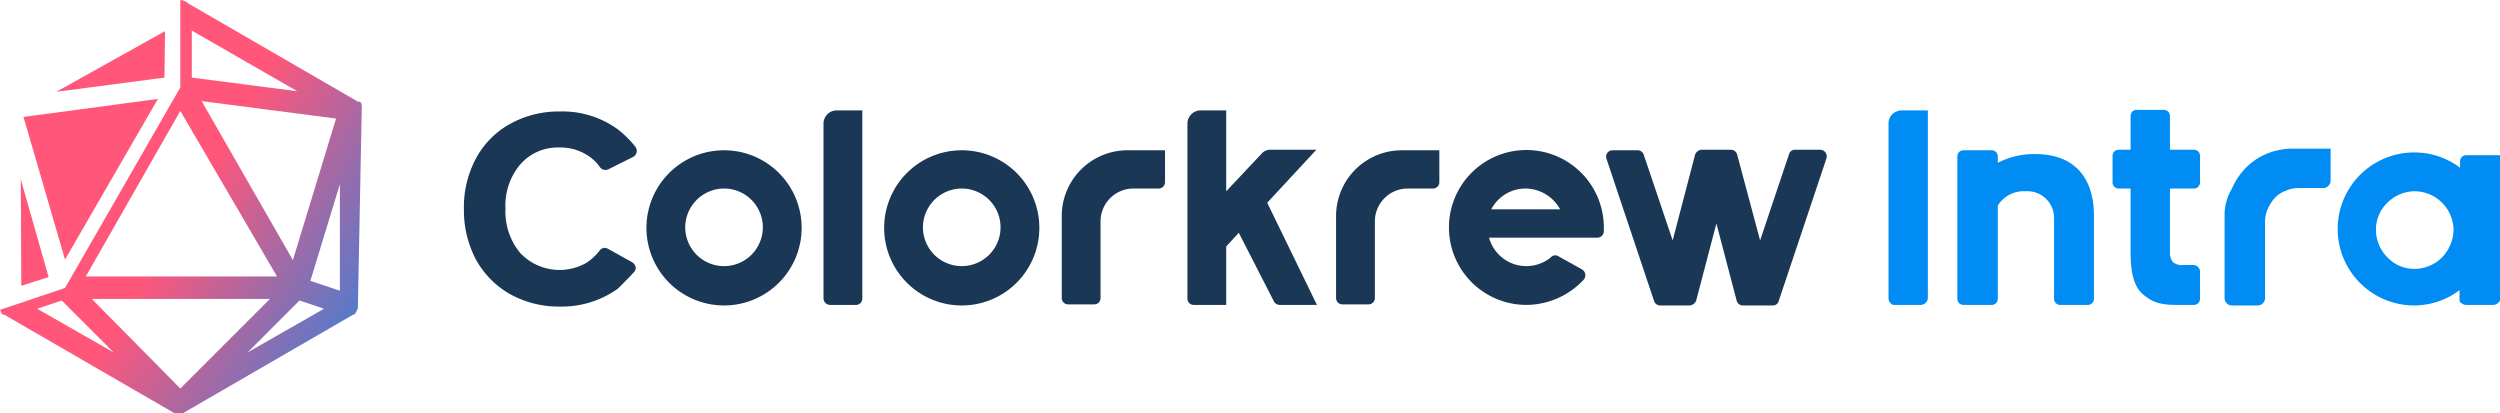
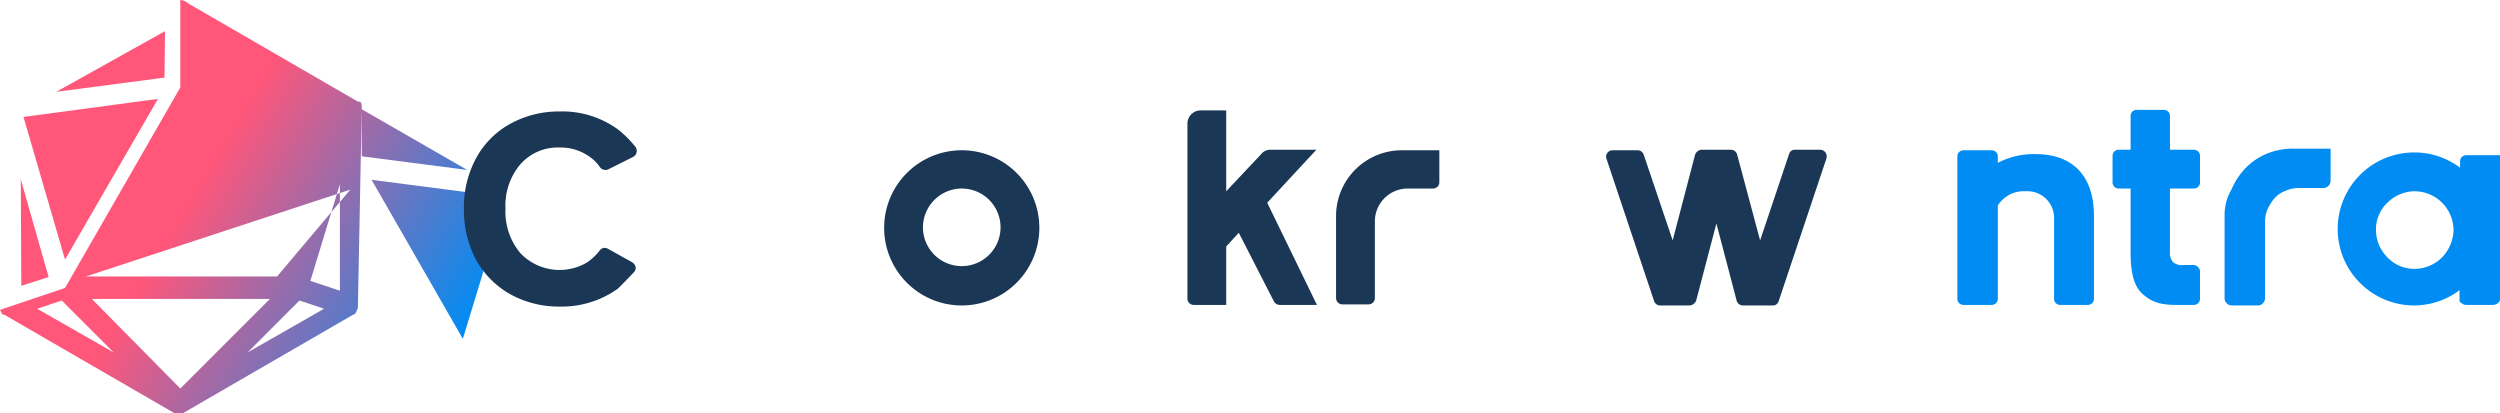
<svg xmlns="http://www.w3.org/2000/svg" width="368" height="60.811" viewBox="0 0 368 60.811">
  <defs>
    <linearGradient id="a" x1=".981" y1=".746" x2=".27" y2=".387" gradientUnits="objectBoundingBox">
      <stop offset=".054" stop-color="#008cf3" />
      <stop offset=".84" stop-color="#ff567a" />
    </linearGradient>
  </defs>
  <g data-name="Group 12803">
-     <path data-name="Path 7771" d="M53.249 16.087v-.643a.079.079 0 00-.08-.08v-.241a.079.079 0 00-.08-.08h-.08l-.08-.08h-.241L27.67.483A1.781 1.781 0 0026.544 0v12.87L9.572 42.39 0 45.608c.08.08.08.241.161.322 0 .08.08.08.08.161 0 .08.08.08.08.161.08 0 .08.08.161.08h.161l25.016 14.479h1.287l25.016-14.479h.08a.079.079 0 00.08-.08c.08 0 .08-.08.161-.08.08 0 .08-.08.08-.161 0-.08.08-.08.08-.161.08-.08.08-.161.161-.322 0-.08 0-.08.08-.161v-.322l.563-28.957zM28.233 4.5l15.524 8.929-15.524-2.007zm21.235 12.95l-6.354 20.838-13.433-23.407zm-22.924-1.121L40.782 40.7H12.629zM5.47 45.447l3.62-1.207 7.642 7.642zm21.074 11.744L13.513 44h26.223zm9.894-5.309l.885-.882 6.757-6.76 3.62 1.207zm13.594-9.089l-4.344-1.448 4.344-14.237z" fill="url(#a)" />
+     <path data-name="Path 7771" d="M53.249 16.087v-.643a.079.079 0 00-.08-.08v-.241a.079.079 0 00-.08-.08h-.08l-.08-.08h-.241L27.67.483A1.781 1.781 0 0026.544 0v12.87L9.572 42.39 0 45.608c.08.08.08.241.161.322 0 .08.08.08.08.161 0 .08.08.08.08.161.08 0 .08.08.161.08h.161l25.016 14.479h1.287l25.016-14.479h.08a.079.079 0 00.08-.08c.08 0 .08-.08.161-.08.08 0 .08-.08.08-.161 0-.08.08-.08.08-.161.08-.08.08-.161.161-.322 0-.08 0-.08.08-.161v-.322l.563-28.957zl15.524 8.929-15.524-2.007zm21.235 12.95l-6.354 20.838-13.433-23.407zm-22.924-1.121L40.782 40.7H12.629zM5.47 45.447l3.62-1.207 7.642 7.642zm21.074 11.744L13.513 44h26.223zm9.894-5.309l.885-.882 6.757-6.76 3.62 1.207zm13.594-9.089l-4.344-1.448 4.344-14.237z" fill="url(#a)" />
    <path data-name="Path 7772" d="M24.292 4.585L8.285 13.514l15.927-2.091z" fill="#ff567a" />
    <path data-name="Path 7773" d="M23.247 14.559L3.459 17.213l6.113 20.994z" fill="#ff567a" />
    <path data-name="Path 7774" d="M3.137 42.068l4.02-1.285-4.1-14.4z" fill="#ff567a" />
  </g>
-   <path data-name="Path 7775" d="M278.876 44.884h3.861a.982.982 0 00.724-.322 1.02 1.02 0 00.322-.724v-27.59h-3.862a2.1 2.1 0 00-1.367.563 1.884 1.884 0 00-.563 1.367v25.74a.983.983 0 00.322.724.626.626 0 00.563.241z" fill="#008cf3" />
  <path data-name="Path 7776" d="M323.84 39.897v4.1a.893.893 0 01-.885.885h-2.574c-2.413 0-3.62-.4-4.987-1.609s-1.77-3.378-1.77-6.113v-9.409h-1.77a.893.893 0 01-.885-.885v-3.941a.893.893 0 01.885-.885h1.77v-4.987a.893.893 0 01.885-.885h4.022a.893.893 0 01.885.885v4.987h3.539a.893.893 0 01.885.885v3.943a.893.893 0 01-.885.885h-3.539v9.411a1.966 1.966 0 00.483 1.448 2.051 2.051 0 001.528.4h1.528a1.021 1.021 0 01.885.885z" fill="#008cf3" />
  <path data-name="Path 7777" d="M364.139 22.842h-1.129a.893.893 0 00-.885.885v.965a11.129 11.129 0 00-6.676-2.252h-.08a11.261 11.261 0 100 22.522 11.129 11.129 0 006.676-2.252v1.448a.5.5 0 00.322.483.983.983 0 00.724.241h3.861a1.3 1.3 0 00.724-.241c.161-.161.322-.322.322-.483V22.842zm-4.665 15.042a5.726 5.726 0 01-4.022 1.689 5.407 5.407 0 01-4.022-1.689 5.726 5.726 0 01-1.689-4.022 5.407 5.407 0 011.689-4.02 5.726 5.726 0 014.022-1.689 5.768 5.768 0 015.711 5.711 6.092 6.092 0 01-1.689 4.022z" fill="#008cf3" />
  <path data-name="Path 7778" d="M327.46 31.773v12.146a.982.982 0 00.322.724 1.02 1.02 0 00.724.322h3.861a.983.983 0 00.724-.322 1.02 1.02 0 00.322-.724v-11.34a4.773 4.773 0 01.4-1.85 6.9 6.9 0 011.046-1.609 4.286 4.286 0 011.609-1.046 4.772 4.772 0 011.85-.4h3.7a.983.983 0 00.724-.322 1.02 1.02 0 00.322-.724v-4.749h-5.55a10.189 10.189 0 00-3.781.724 9.33 9.33 0 00-3.137 2.091 10.2 10.2 0 00-2.091 3.137 7.446 7.446 0 00-1.046 3.941z" fill="#008cf3" />
  <path data-name="Path 7779" d="M299.626 22.683a11.465 11.465 0 00-5.55 1.287v-.965a.893.893 0 00-.885-.885h-4.183a.893.893 0 00-.885.885v20.994a.893.893 0 00.885.885h4.183a.893.893 0 00.885-.885V30.244a4.535 4.535 0 014.1-2.091 3.932 3.932 0 014.183 3.781v12.065a.893.893 0 00.885.885h4.1a.893.893 0 00.885-.885V31.772c.006-5.791-3.05-9.089-8.603-9.089z" fill="#008cf3" />
  <g data-name="Group 12804" fill="#1a3755">
-     <path data-name="Path 7780" d="M122.184 44.884h3.781a.929.929 0 00.965-.965V16.248h-3.781a1.957 1.957 0 00-1.93 1.93v25.74a.978.978 0 00.965.966z" />
-     <path data-name="Path 7781" d="M106.579 27.751a5.711 5.711 0 11-5.711 5.711 5.733 5.733 0 015.711-5.711m0-5.631a11.422 11.422 0 1011.422 11.422 11.414 11.414 0 00-11.422-11.422z" />
    <path data-name="Path 7782" d="M141.569 27.751a5.711 5.711 0 11-5.711 5.711 5.733 5.733 0 015.711-5.711m0-5.631a11.422 11.422 0 1011.422 11.422 11.414 11.414 0 00-11.422-11.422z" />
    <path data-name="Path 7783" d="M196.669 31.772v12.066a.929.929 0 00.965.965h3.781a.929.929 0 00.965-.965V32.577a4.84 4.84 0 014.826-4.826h3.7a.929.929 0 00.965-.965V22.12h-5.55a9.681 9.681 0 00-9.652 9.652z" />
-     <path data-name="Path 7784" d="M156.289 31.772v12.066a.929.929 0 00.965.965h3.781a.929.929 0 00.965-.965V32.577a4.84 4.84 0 014.826-4.826h3.7a.929.929 0 00.965-.965V22.12h-5.55a9.681 9.681 0 00-9.652 9.652z" />
    <path data-name="Path 7785" d="M193.773 22.039h-6.757a1.718 1.718 0 00-1.367.643l-5.148 5.47V16.248h-3.781a1.957 1.957 0 00-1.931 1.93v25.74a.929.929 0 00.965.965h4.746v-8.606l1.85-2.011 5.148 10.055a.989.989 0 00.885.563h5.47l-7.32-15.042z" />
    <path data-name="Path 7786" d="M267.936 22.039h-3.7a.872.872 0 00-.885.643l-4.263 12.709-3.378-12.629a.966.966 0 00-.965-.724h-4.263a1.127 1.127 0 00-.965.724l-3.3 12.629-4.263-12.629a.941.941 0 00-.885-.643h-3.7a.948.948 0 00-.885 1.287l7 20.914a.941.941 0 00.885.643h4.344a1.127 1.127 0 00.965-.724l2.976-11.342 2.975 11.342a.966.966 0 00.965.724h4.344a.872.872 0 00.885-.643l7-20.914a.99.99 0 00-.887-1.367z" />
-     <path data-name="Path 7787" d="M229.407 37.727a.865.865 0 00-1.126.161 5.689 5.689 0 01-9.089-2.9h15.927a.966.966 0 00.965-.885v-.643a11.4 11.4 0 10-11.422 11.422 11.6 11.6 0 008.446-3.7 1 1 0 00-.241-1.528zm-4.826-9.974a5.859 5.859 0 015.068 3.057h-10.136a5.7 5.7 0 015.068-3.06z" />
    <path data-name="Path 7788" d="M93.391 39.977a.82.82 0 00.161-.724 1.251 1.251 0 00-.483-.643l-3.62-2.011a.908.908 0 00-1.207.322 8.029 8.029 0 01-1.93 1.77 7.964 7.964 0 01-9.733-1.448 9.516 9.516 0 01-2.172-6.515 9.377 9.377 0 012.169-6.519 7.325 7.325 0 015.791-2.494 7.229 7.229 0 013.941 1.046 6.294 6.294 0 012.011 1.85 1 1 0 001.207.322l3.7-1.85a1 1 0 00.322-1.448 15.583 15.583 0 00-2.574-2.574 13.88 13.88 0 00-8.606-2.652 14.766 14.766 0 00-7.32 1.85 12.6 12.6 0 00-4.987 5.068 15.128 15.128 0 00-1.77 7.482 15.481 15.481 0 001.77 7.4 13.13 13.13 0 004.987 5.068 14.766 14.766 0 007.32 1.85 14.211 14.211 0 008.607-2.654c.884-.887 1.688-1.692 2.416-2.496z" />
  </g>
</svg>